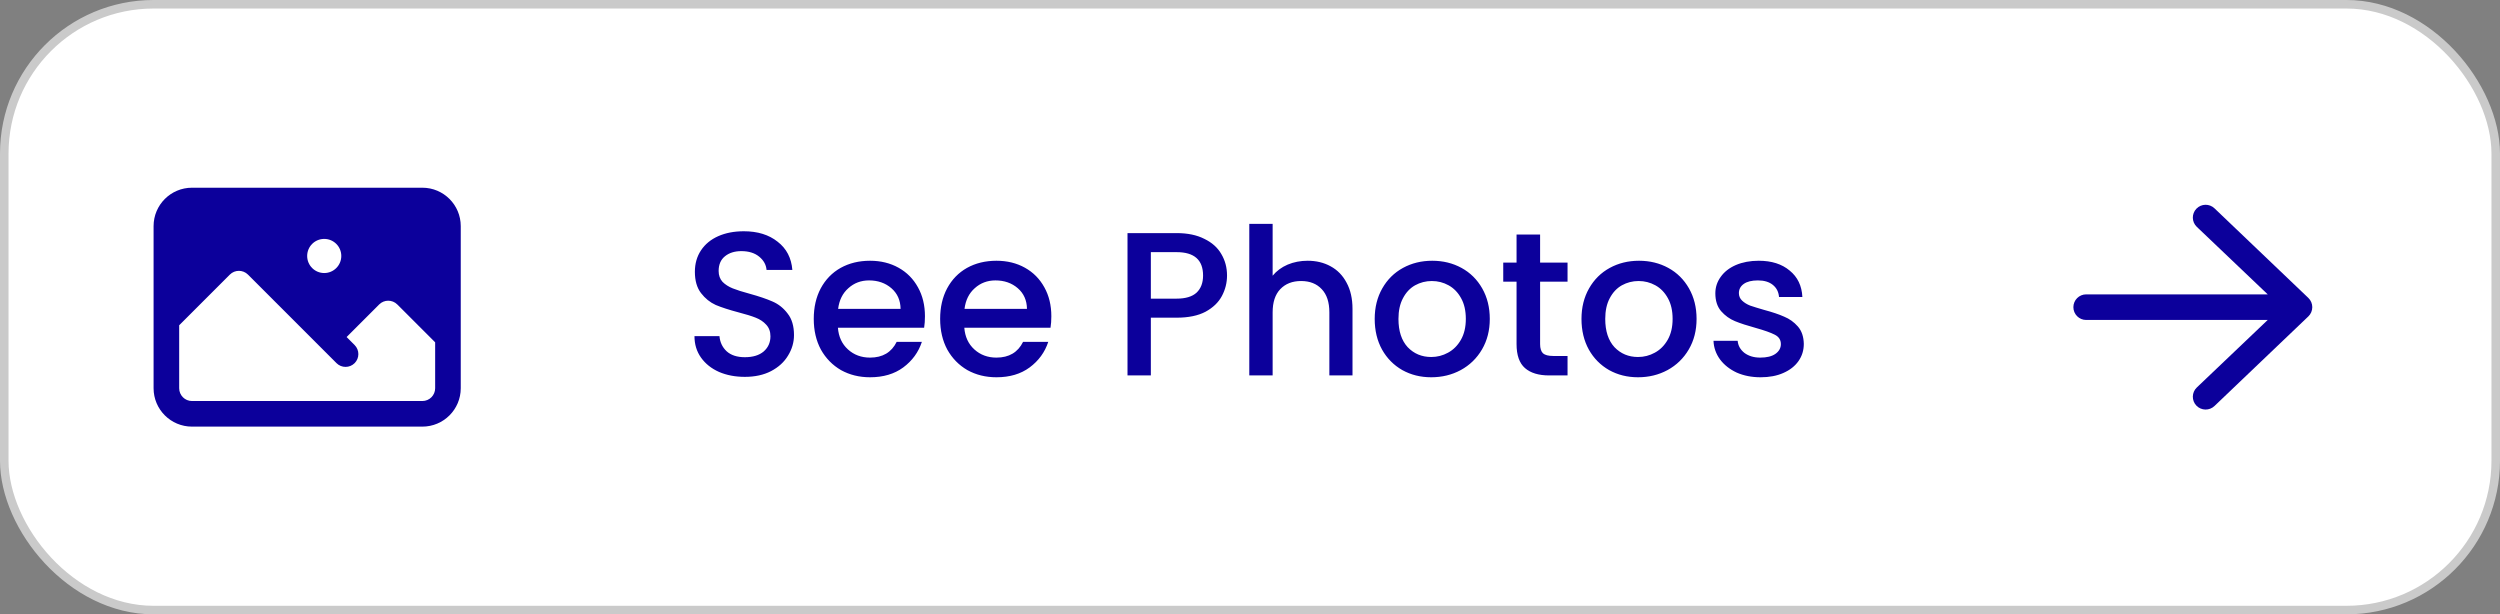
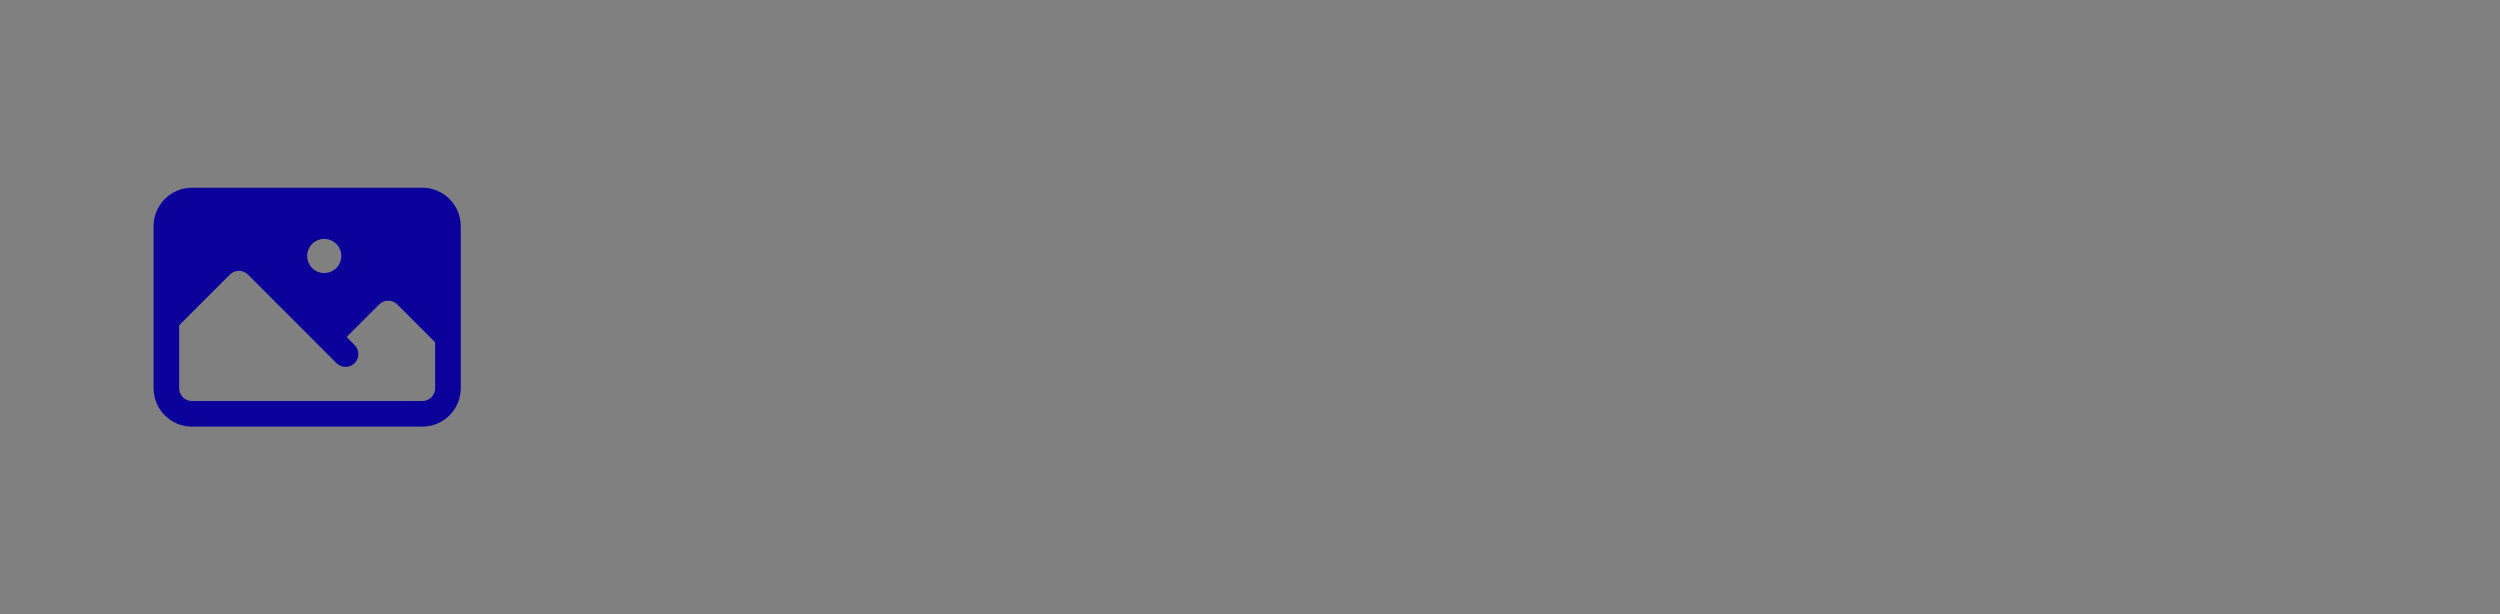
<svg xmlns="http://www.w3.org/2000/svg" width="293" height="72" viewBox="0 0 293 72" fill="none">
  <rect x="0" y="0" width="293" height="72" fill="#808080" stroke="none" />
-   <rect x="0.5" y="0.5" width="292" height="71" rx="17.5" fill="white" />
-   <rect x="0.5" y="0.5" width="292" height="71" rx="17.5" stroke="#CACACA" />
  <path fill-rule="evenodd" clip-rule="evenodd" d="M18 26.5C18 24.015 20.015 22 22.5 22H49.5C51.985 22 54 24.015 54 26.5V45.5C54 47.985 51.985 50 49.5 50H22.5C20.015 50 18 47.985 18 45.5V26.5ZM21 38.121V45.5C21 46.328 21.672 47 22.5 47H49.5C50.328 47 51 46.328 51 45.5V40.121L46.561 35.682C45.975 35.096 45.025 35.096 44.439 35.682L40.621 39.5L41.561 40.439C42.146 41.025 42.146 41.975 41.561 42.561C40.975 43.146 40.025 43.146 39.439 42.561L29.061 32.182C28.475 31.596 27.525 31.596 26.939 32.182L21 38.121ZM40 30C40 31.105 39.105 32 38 32C36.895 32 36 31.105 36 30C36 28.895 36.895 28 38 28C39.105 28 40 28.895 40 30Z" fill="#0C009B" />
-   <path d="M87.296 44.168C86.176 44.168 85.168 43.976 84.272 43.592C83.376 43.192 82.672 42.632 82.16 41.912C81.648 41.192 81.392 40.352 81.392 39.392H84.32C84.384 40.112 84.664 40.704 85.16 41.168C85.672 41.632 86.384 41.864 87.296 41.864C88.24 41.864 88.976 41.64 89.504 41.192C90.032 40.728 90.296 40.136 90.296 39.416C90.296 38.856 90.128 38.4 89.792 38.048C89.472 37.696 89.064 37.424 88.568 37.232C88.088 37.04 87.416 36.832 86.552 36.608C85.464 36.32 84.576 36.032 83.888 35.744C83.216 35.44 82.64 34.976 82.16 34.352C81.68 33.728 81.44 32.896 81.44 31.856C81.44 30.896 81.68 30.056 82.16 29.336C82.64 28.616 83.312 28.064 84.176 27.68C85.04 27.296 86.04 27.104 87.176 27.104C88.792 27.104 90.112 27.512 91.136 28.328C92.176 29.128 92.752 30.232 92.864 31.64H89.84C89.792 31.032 89.504 30.512 88.976 30.08C88.448 29.648 87.752 29.432 86.888 29.432C86.104 29.432 85.464 29.632 84.968 30.032C84.472 30.432 84.224 31.008 84.224 31.76C84.224 32.272 84.376 32.696 84.68 33.032C85 33.352 85.4 33.608 85.88 33.8C86.36 33.992 87.016 34.2 87.848 34.424C88.952 34.728 89.848 35.032 90.536 35.336C91.24 35.64 91.832 36.112 92.312 36.752C92.808 37.376 93.056 38.216 93.056 39.272C93.056 40.12 92.824 40.92 92.36 41.672C91.912 42.424 91.248 43.032 90.368 43.496C89.504 43.944 88.48 44.168 87.296 44.168ZM108.404 37.064C108.404 37.56 108.372 38.008 108.308 38.408H98.204C98.284 39.464 98.676 40.312 99.38 40.952C100.084 41.592 100.948 41.912 101.972 41.912C103.444 41.912 104.484 41.296 105.092 40.064H108.044C107.644 41.28 106.916 42.28 105.86 43.064C104.82 43.832 103.524 44.216 101.972 44.216C100.708 44.216 99.572 43.936 98.564 43.376C97.572 42.8 96.788 42 96.212 40.976C95.652 39.936 95.372 38.736 95.372 37.376C95.372 36.016 95.644 34.824 96.188 33.8C96.748 32.76 97.524 31.96 98.516 31.4C99.524 30.84 100.676 30.56 101.972 30.56C103.22 30.56 104.332 30.832 105.308 31.376C106.284 31.92 107.044 32.688 107.588 33.68C108.132 34.656 108.404 35.784 108.404 37.064ZM105.548 36.2C105.532 35.192 105.172 34.384 104.468 33.776C103.764 33.168 102.892 32.864 101.852 32.864C100.908 32.864 100.1 33.168 99.428 33.776C98.756 34.368 98.356 35.176 98.228 36.2H105.548ZM123.217 37.064C123.217 37.56 123.185 38.008 123.121 38.408H113.017C113.097 39.464 113.489 40.312 114.193 40.952C114.897 41.592 115.761 41.912 116.785 41.912C118.257 41.912 119.297 41.296 119.905 40.064H122.857C122.457 41.28 121.729 42.28 120.673 43.064C119.633 43.832 118.337 44.216 116.785 44.216C115.521 44.216 114.385 43.936 113.377 43.376C112.385 42.8 111.601 42 111.025 40.976C110.465 39.936 110.185 38.736 110.185 37.376C110.185 36.016 110.457 34.824 111.001 33.8C111.561 32.76 112.337 31.96 113.329 31.4C114.337 30.84 115.489 30.56 116.785 30.56C118.033 30.56 119.145 30.832 120.121 31.376C121.097 31.92 121.857 32.688 122.401 33.68C122.945 34.656 123.217 35.784 123.217 37.064ZM120.361 36.2C120.345 35.192 119.985 34.384 119.281 33.776C118.577 33.168 117.705 32.864 116.665 32.864C115.721 32.864 114.913 33.168 114.241 33.776C113.569 34.368 113.169 35.176 113.041 36.2H120.361ZM143.808 32.288C143.808 33.136 143.608 33.936 143.208 34.688C142.808 35.44 142.168 36.056 141.288 36.536C140.408 37 139.28 37.232 137.904 37.232H134.88V44H132.144V27.32H137.904C139.184 27.32 140.264 27.544 141.144 27.992C142.04 28.424 142.704 29.016 143.136 29.768C143.584 30.52 143.808 31.36 143.808 32.288ZM137.904 35C138.944 35 139.72 34.768 140.232 34.304C140.744 33.824 141 33.152 141 32.288C141 30.464 139.968 29.552 137.904 29.552H134.88V35H137.904ZM153.257 30.56C154.265 30.56 155.161 30.776 155.945 31.208C156.745 31.64 157.369 32.28 157.817 33.128C158.281 33.976 158.513 35 158.513 36.2V44H155.801V36.608C155.801 35.424 155.505 34.52 154.913 33.896C154.321 33.256 153.513 32.936 152.489 32.936C151.465 32.936 150.649 33.256 150.041 33.896C149.449 34.52 149.153 35.424 149.153 36.608V44H146.417V26.24H149.153V32.312C149.617 31.752 150.201 31.32 150.905 31.016C151.625 30.712 152.409 30.56 153.257 30.56ZM167.739 44.216C166.491 44.216 165.363 43.936 164.355 43.376C163.347 42.8 162.555 42 161.979 40.976C161.403 39.936 161.115 38.736 161.115 37.376C161.115 36.032 161.411 34.84 162.003 33.8C162.595 32.76 163.403 31.96 164.427 31.4C165.451 30.84 166.595 30.56 167.859 30.56C169.123 30.56 170.267 30.84 171.291 31.4C172.315 31.96 173.123 32.76 173.715 33.8C174.307 34.84 174.603 36.032 174.603 37.376C174.603 38.72 174.299 39.912 173.691 40.952C173.083 41.992 172.251 42.8 171.195 43.376C170.155 43.936 169.003 44.216 167.739 44.216ZM167.739 41.84C168.443 41.84 169.099 41.672 169.707 41.336C170.331 41 170.835 40.496 171.219 39.824C171.603 39.152 171.795 38.336 171.795 37.376C171.795 36.416 171.611 35.608 171.243 34.952C170.875 34.28 170.387 33.776 169.779 33.44C169.171 33.104 168.515 32.936 167.811 32.936C167.107 32.936 166.451 33.104 165.843 33.44C165.251 33.776 164.779 34.28 164.427 34.952C164.075 35.608 163.899 36.416 163.899 37.376C163.899 38.8 164.259 39.904 164.979 40.688C165.715 41.456 166.635 41.84 167.739 41.84ZM180.5 33.008V40.328C180.5 40.824 180.612 41.184 180.836 41.408C181.076 41.616 181.476 41.72 182.036 41.72H183.716V44H181.556C180.324 44 179.38 43.712 178.724 43.136C178.068 42.56 177.74 41.624 177.74 40.328V33.008H176.18V30.776H177.74V27.488H180.5V30.776H183.716V33.008H180.5ZM191.974 44.216C190.726 44.216 189.598 43.936 188.59 43.376C187.582 42.8 186.79 42 186.214 40.976C185.638 39.936 185.35 38.736 185.35 37.376C185.35 36.032 185.646 34.84 186.238 33.8C186.83 32.76 187.638 31.96 188.662 31.4C189.686 30.84 190.83 30.56 192.094 30.56C193.358 30.56 194.502 30.84 195.526 31.4C196.55 31.96 197.358 32.76 197.95 33.8C198.542 34.84 198.838 36.032 198.838 37.376C198.838 38.72 198.534 39.912 197.926 40.952C197.318 41.992 196.486 42.8 195.43 43.376C194.39 43.936 193.238 44.216 191.974 44.216ZM191.974 41.84C192.678 41.84 193.334 41.672 193.942 41.336C194.566 41 195.07 40.496 195.454 39.824C195.838 39.152 196.03 38.336 196.03 37.376C196.03 36.416 195.846 35.608 195.478 34.952C195.11 34.28 194.622 33.776 194.014 33.44C193.406 33.104 192.75 32.936 192.046 32.936C191.342 32.936 190.686 33.104 190.078 33.44C189.486 33.776 189.014 34.28 188.662 34.952C188.31 35.608 188.134 36.416 188.134 37.376C188.134 38.8 188.494 39.904 189.214 40.688C189.95 41.456 190.87 41.84 191.974 41.84ZM206.342 44.216C205.302 44.216 204.366 44.032 203.534 43.664C202.718 43.28 202.07 42.768 201.59 42.128C201.11 41.472 200.854 40.744 200.822 39.944H203.654C203.702 40.504 203.966 40.976 204.446 41.36C204.942 41.728 205.558 41.912 206.294 41.912C207.062 41.912 207.654 41.768 208.07 41.48C208.502 41.176 208.718 40.792 208.718 40.328C208.718 39.832 208.478 39.464 207.998 39.224C207.534 38.984 206.79 38.72 205.766 38.432C204.774 38.16 203.966 37.896 203.342 37.64C202.718 37.384 202.174 36.992 201.71 36.464C201.262 35.936 201.038 35.24 201.038 34.376C201.038 33.672 201.246 33.032 201.662 32.456C202.078 31.864 202.67 31.4 203.438 31.064C204.222 30.728 205.118 30.56 206.126 30.56C207.63 30.56 208.838 30.944 209.75 31.712C210.678 32.464 211.174 33.496 211.238 34.808H208.502C208.454 34.216 208.214 33.744 207.782 33.392C207.35 33.04 206.766 32.864 206.03 32.864C205.31 32.864 204.758 33 204.374 33.272C203.99 33.544 203.798 33.904 203.798 34.352C203.798 34.704 203.926 35 204.182 35.24C204.438 35.48 204.75 35.672 205.118 35.816C205.486 35.944 206.03 36.112 206.75 36.32C207.71 36.576 208.494 36.84 209.102 37.112C209.726 37.368 210.262 37.752 210.71 38.264C211.158 38.776 211.39 39.456 211.406 40.304C211.406 41.056 211.198 41.728 210.782 42.32C210.366 42.912 209.774 43.376 209.006 43.712C208.254 44.048 207.366 44.216 206.342 44.216Z" fill="#0C009B" />
-   <path fill-rule="evenodd" clip-rule="evenodd" d="M243 36C243 35.172 243.672 34.5 244.5 34.5L265.776 34.5L257.46 26.581C256.863 26.007 256.845 25.058 257.419 24.46C257.993 23.863 258.943 23.845 259.54 24.419L270.54 34.919C270.834 35.202 271 35.592 271 36C271 36.408 270.834 36.798 270.54 37.081L259.54 47.581C258.943 48.155 257.993 48.137 257.419 47.54C256.845 46.943 256.863 45.993 257.46 45.419L265.776 37.5L244.5 37.5C243.672 37.5 243 36.828 243 36Z" fill="#0C009B" />
</svg>